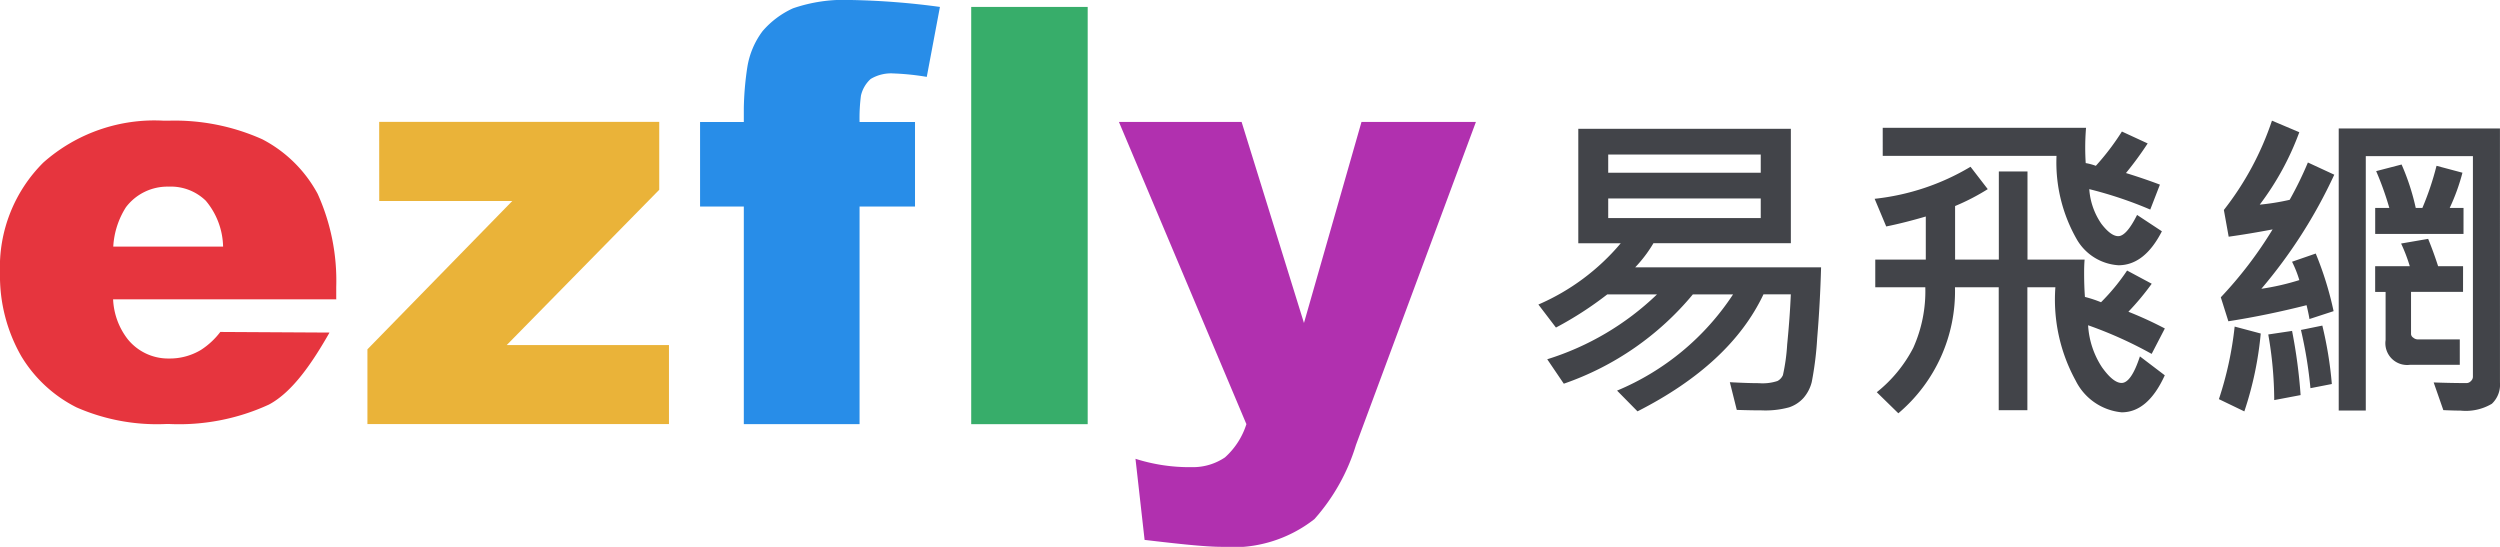
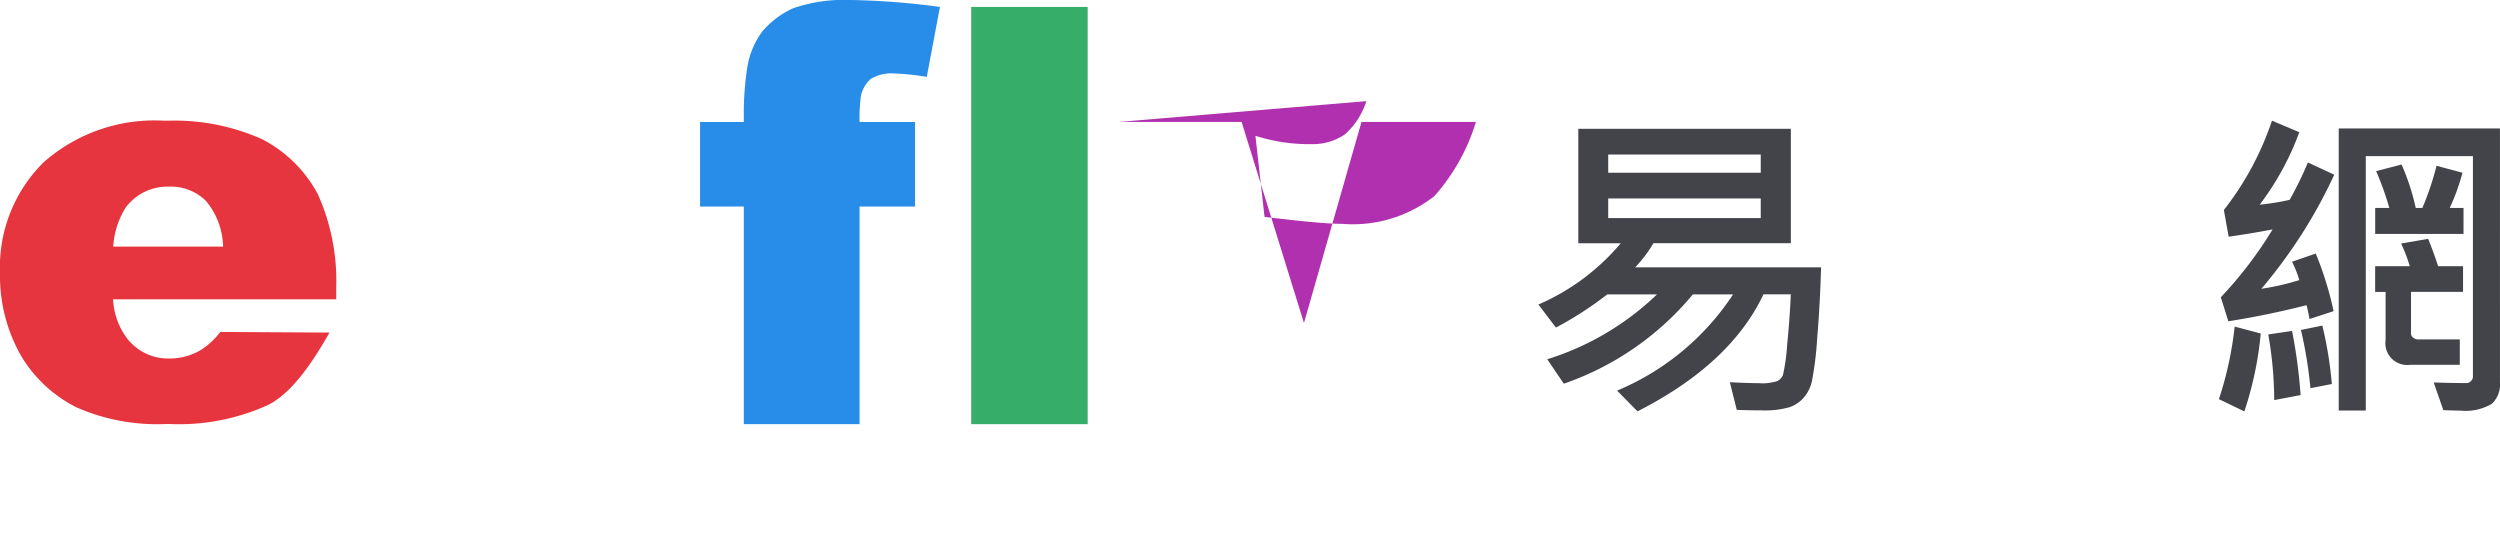
<svg xmlns="http://www.w3.org/2000/svg" data-name="Group 5515" width="137.151" height="30" viewBox="0 0 137.151 30">
  <defs>
    <clipPath id="1irlm0uqka">
      <path data-name="Rectangle 2865" style="fill:none" d="M0 0h137.151v30H0z" />
    </clipPath>
  </defs>
  <g data-name="Group 5507" style="clip-path:url(#1irlm0uqka)">
    <path data-name="Path 1359" d="M113.971 15.844q-.053 1.97-.212 3.871a18.086 18.086 0 0 1-.3 2.423 2.124 2.124 0 0 1-.45.869 1.847 1.847 0 0 1-.79.517 4.923 4.923 0 0 1-1.505.167q-.582 0-1.368-.026l-.38-1.519q1.014.054 1.589.053a2.623 2.623 0 0 0 1.023-.119.674.674 0 0 0 .3-.322 10.535 10.535 0 0 0 .233-1.681q.147-1.48.2-2.751h-1.5Q109 21.15 103.9 23.745l-1.121-1.138a14.1 14.1 0 0 0 6.364-5.279h-2.206a15.955 15.955 0 0 1-7.08 4.9l-.909-1.341a15.2 15.2 0 0 0 6.021-3.558h-2.728a19.4 19.4 0 0 1-2.815 1.819l-.963-1.263a12.253 12.253 0 0 0 4.519-3.363h-2.33V8.244h11.661v6.277h-7.539a7.31 7.31 0 0 1-1 1.323zm-3.31-6.188h-8.368v1h8.368zm0 2.41h-8.368v1.077h8.368z" transform="translate(-14.066 -1.178)" style="fill:#424449" />
-     <path data-name="Path 1360" d="M135.9 21.758q-.926 2.031-2.365 2.031a3.149 3.149 0 0 1-2.521-1.734 9.235 9.235 0 0 1-1.116-5.125h-1.536v6.744h-1.572V16.93h-2.4a8.761 8.761 0 0 1-3.107 6.912l-1.183-1.156a7.53 7.53 0 0 0 2-2.432 7.568 7.568 0 0 0 .662-3.324h-2.745v-1.518h2.772v-2.366q-1.174.345-2.171.547l-.636-1.518a12.927 12.927 0 0 0 5.261-1.757l.945 1.227a12.06 12.06 0 0 1-1.792.927v2.939h2.4v-4.837h1.572v4.838h3.134q-.027.283-.027.741 0 .7.044 1.306a6.735 6.735 0 0 1 .883.291 11.388 11.388 0 0 0 1.43-1.739l1.351.724a14.215 14.215 0 0 1-1.28 1.536 20.754 20.754 0 0 1 2 .918l-.723 1.395a22.525 22.525 0 0 0-3.487-1.571 4.688 4.688 0 0 0 .759 2.3q.617.864 1.077.865.53 0 1.007-1.457zm-.159-7.9q-.953 1.863-2.383 1.863a2.848 2.848 0 0 1-2.273-1.4 8.484 8.484 0 0 1-1.125-4.6h-9.534V8.182h11.154q-.045.548-.045 1.086c0 .277.009.559.027.848a3.19 3.19 0 0 1 .556.15 13.816 13.816 0 0 0 1.43-1.881l1.413.653a18.636 18.636 0 0 1-1.191 1.624q1.005.31 1.863.636l-.53 1.368a22.067 22.067 0 0 0-3.346-1.121 3.805 3.805 0 0 0 .663 1.9q.521.68.927.68.45 0 1.033-1.165z" transform="translate(-17.139 -1.169)" style="fill:#424449" />
    <path data-name="Path 1361" d="M144.313 19.4a18.847 18.847 0 0 1-.9 4.272L142.018 23a19.086 19.086 0 0 0 .864-3.981zm4.034-8.713a27.375 27.375 0 0 1-4 6.259 13.513 13.513 0 0 0 2.083-.477 6.1 6.1 0 0 0-.4-1.007l1.3-.45a18.262 18.262 0 0 1 .98 3.161l-1.324.432q-.044-.283-.159-.759-2.19.555-4.29.882l-.415-1.315a22.2 22.2 0 0 0 2.842-3.725q-1.3.247-2.41.4l-.264-1.466a16.323 16.323 0 0 0 2.639-4.9l1.5.635a15.322 15.322 0 0 1-2.171 3.973 12.733 12.733 0 0 0 1.642-.265 19.4 19.4 0 0 0 1-2.048zM146.5 22.778l-1.447.274a21.059 21.059 0 0 0-.327-3.6l1.306-.195a28.732 28.732 0 0 1 .468 3.522m1.713-.609-1.173.229a23.936 23.936 0 0 0-.521-3.195l1.173-.239a20.918 20.918 0 0 1 .521 3.2m9.224-.08a1.446 1.446 0 0 1-.444 1.169 2.8 2.8 0 0 1-1.719.375q-.37 0-.944-.027l-.53-1.518q.98.035 1.81.035a.329.329 0 0 0 .233-.111.321.321 0 0 0 .11-.225V9.67h-5.877v13.956h-1.485V8.152h8.845zm-2-8.147h-4.845v-1.426h.776a16.832 16.832 0 0 0-.723-2.021l1.395-.363a12.582 12.582 0 0 1 .777 2.384h.363a15.783 15.783 0 0 0 .777-2.313l1.422.379a11.113 11.113 0 0 1-.7 1.934h.759zm-.026 3.177h-2.853v2.313a.254.254 0 0 0 .124.2.383.383 0 0 0 .22.093h2.331v1.395h-2.727a1.194 1.194 0 0 1-1.343-1.359V17.12h-.573v-1.412h1.9a9.018 9.018 0 0 0-.477-1.245l1.484-.256q.291.706.547 1.5h1.369z" transform="translate(-20.288 -1.103)" style="fill:#424449" />
-     <path data-name="Path 1362" d="M24.161 7.8h15.364v3.726l-8.366 8.518h8.9v4.335H23.516v-4.1l7.948-8.138h-7.3z" transform="translate(-3.359 -1.115)" style="fill:#eab339" />
    <path data-name="Path 1363" d="M53.558 6.692H56.6v4.64h-3.042v11.937h-6.35V11.331h-2.4V6.692h2.4v-.761a16.724 16.724 0 0 1 .192-2.244 4.466 4.466 0 0 1 .836-1.978A4.839 4.839 0 0 1 49.907.456 8.6 8.6 0 0 1 53.1 0a41.478 41.478 0 0 1 4.867.38l-.722 3.838a13.9 13.9 0 0 0-1.824-.189 2.166 2.166 0 0 0-1.256.305 1.763 1.763 0 0 0-.531.912 9.587 9.587 0 0 0-.076 1.445" transform="translate(-6.402)" style="fill:#288de8" />
    <path data-name="Rectangle 2864" transform="translate(53.281 .38)" style="fill:#37ad6a" d="M0 0h6.39v22.89H0z" />
-     <path data-name="Path 1364" d="M71.616 7.805h6.73l3.421 11.029 3.156-11.029H91.2l-6.58 17.72a10.872 10.872 0 0 1-2.278 4.067 7.242 7.242 0 0 1-5.06 1.523c-.912 0-2.319-.152-4.258-.381l-.5-4.449a9.74 9.74 0 0 0 3.083.458 3.145 3.145 0 0 0 1.825-.534 4.117 4.117 0 0 0 1.177-1.825z" transform="translate(-10.231 -1.115)" style="fill:#b130af" />
+     <path data-name="Path 1364" d="M71.616 7.805h6.73l3.421 11.029 3.156-11.029H91.2a10.872 10.872 0 0 1-2.278 4.067 7.242 7.242 0 0 1-5.06 1.523c-.912 0-2.319-.152-4.258-.381l-.5-4.449a9.74 9.74 0 0 0 3.083.458 3.145 3.145 0 0 0 1.825-.534 4.117 4.117 0 0 0 1.177-1.825z" transform="translate(-10.231 -1.115)" style="fill:#b130af" />
    <path data-name="Path 1365" d="M18.446 17.548v-.694a11.575 11.575 0 0 0-1.02-5.117 7.243 7.243 0 0 0-3.034-2.991A11.752 11.752 0 0 0 9.24 7.725h-.257a9.184 9.184 0 0 0-6.609 2.3A8.1 8.1 0 0 0 0 16.082a8.861 8.861 0 0 0 1.166 4.56A7.423 7.423 0 0 0 4.2 23.454a11.009 11.009 0 0 0 4.963.909h.077a11.79 11.79 0 0 0 5.511-1.063c1.311-.694 2.409-2.34 3.326-3.951l-5.991-.034a4.156 4.156 0 0 1-1.063.986 3.32 3.32 0 0 1-1.714.471H9.24a2.853 2.853 0 0 1-2.229-1.054 3.835 3.835 0 0 1-.806-2.194h12.232zM6.214 14.625a4.479 4.479 0 0 1 .694-2.151 2.853 2.853 0 0 1 2.34-1.131 2.753 2.753 0 0 1 2.04.771 4.035 4.035 0 0 1 .951 2.52H6.214z" transform="translate(0 -1.104)" style="fill:#e6353e" />
  </g>
</svg>